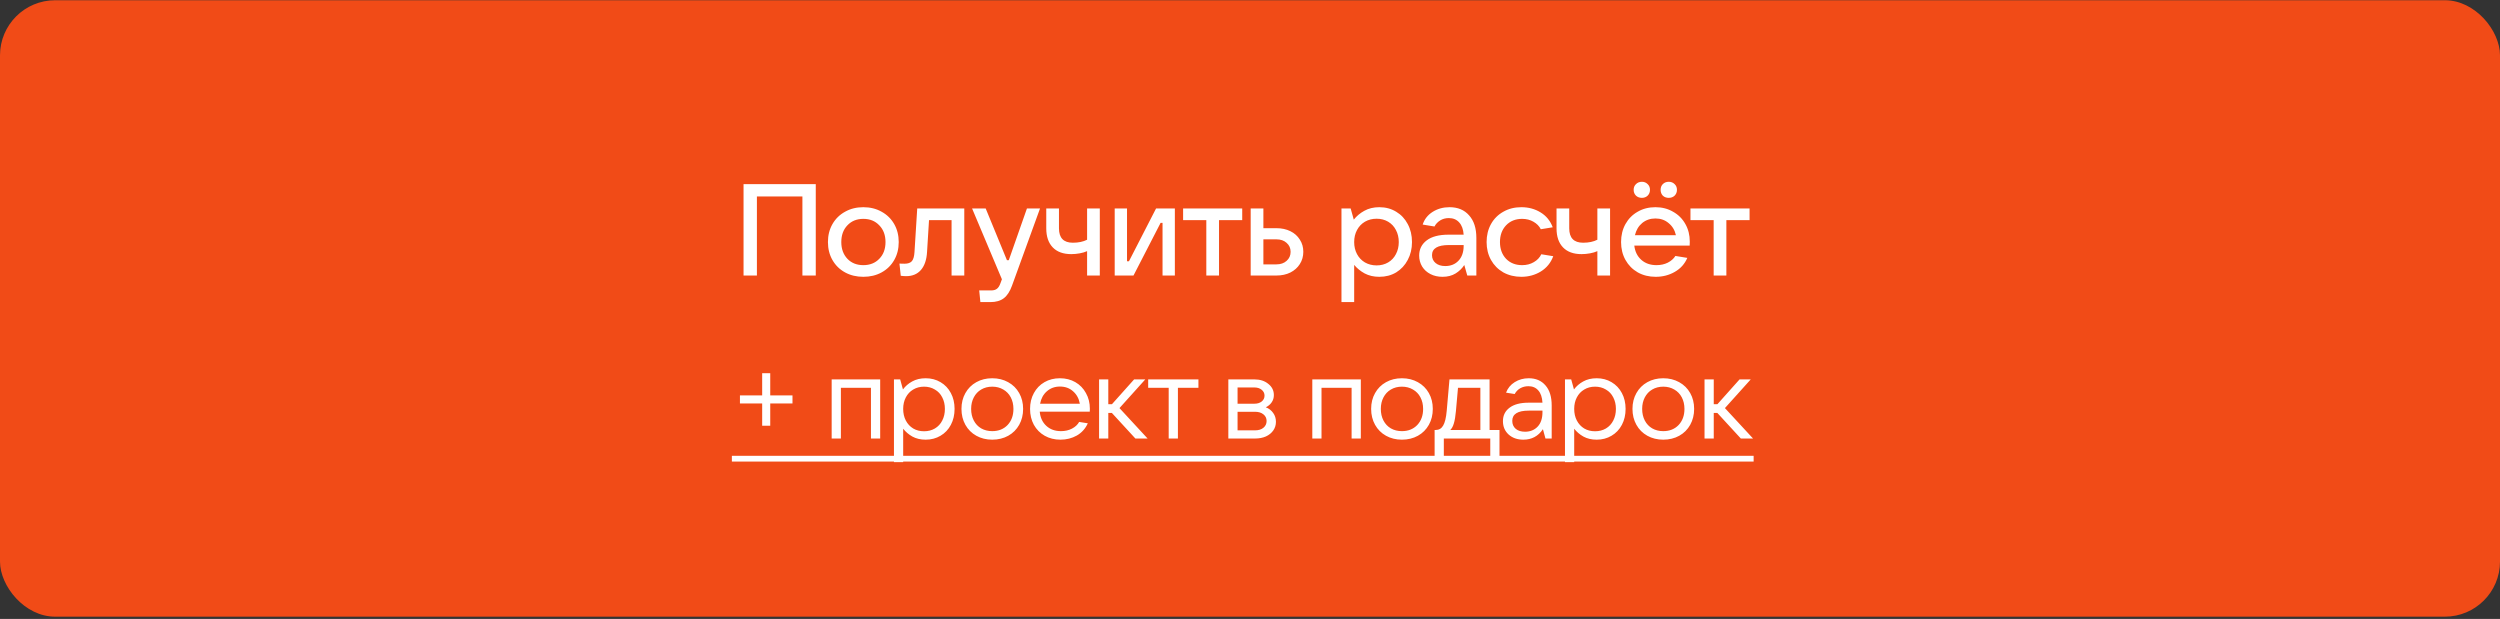
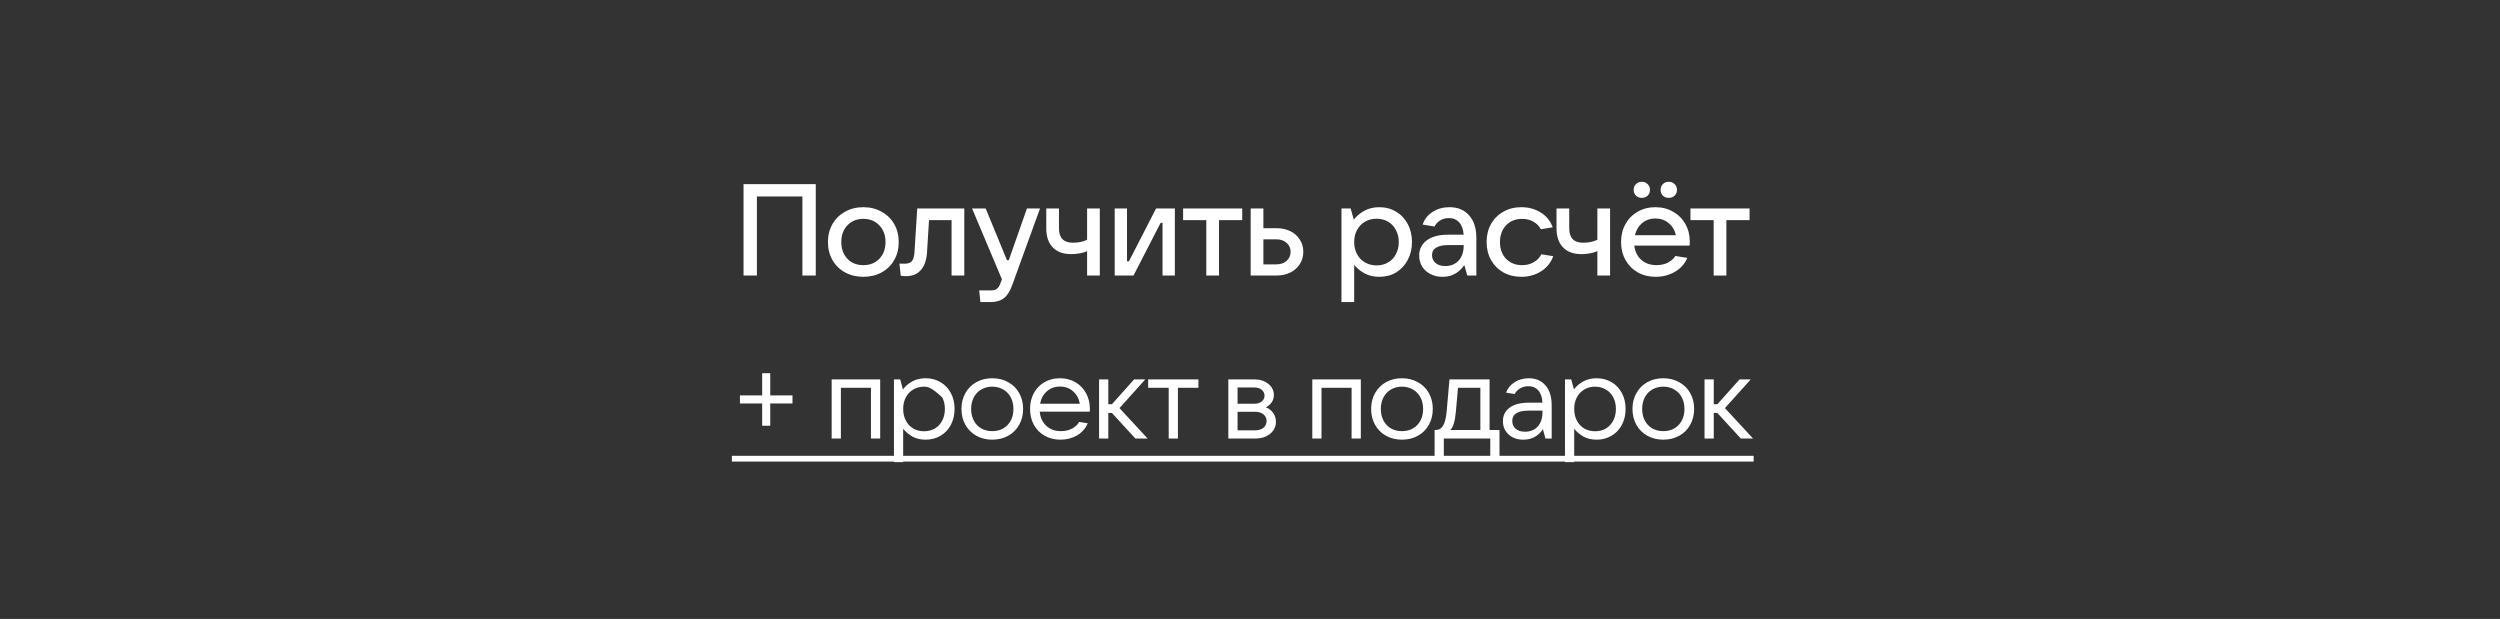
<svg xmlns="http://www.w3.org/2000/svg" width="206" height="51" viewBox="0 0 206 51" fill="none">
  <rect x="0" y="0" width="206" height="51" fill="#333333" stroke="none" />
-   <rect y="0.02" width="206" height="50.794" rx="4.543" fill="#F14B17" />
  <path d="M62.369 22.703H61.268V15.171H67.219V22.703H66.118V16.186H62.369V22.703ZM71.139 22.809C70.576 22.809 70.074 22.688 69.633 22.446C69.191 22.204 68.846 21.866 68.596 21.431C68.347 20.997 68.222 20.502 68.222 19.946C68.222 19.391 68.347 18.896 68.596 18.461C68.846 18.027 69.191 17.689 69.633 17.447C70.074 17.197 70.576 17.073 71.139 17.073C71.702 17.073 72.204 17.197 72.645 17.447C73.087 17.689 73.432 18.027 73.681 18.461C73.931 18.896 74.055 19.391 74.055 19.946C74.055 20.502 73.931 20.997 73.681 21.431C73.432 21.866 73.087 22.204 72.645 22.446C72.204 22.688 71.702 22.809 71.139 22.809ZM71.139 21.848C71.68 21.848 72.118 21.674 72.453 21.325C72.795 20.976 72.966 20.516 72.966 19.946C72.966 19.377 72.795 18.917 72.453 18.568C72.118 18.212 71.68 18.034 71.139 18.034C70.598 18.034 70.16 18.212 69.825 18.568C69.49 18.917 69.323 19.377 69.323 19.946C69.323 20.509 69.49 20.968 69.825 21.325C70.16 21.674 70.598 21.848 71.139 21.848ZM75.579 17.179H79.457V22.703H78.409V18.141H76.551L76.39 20.748C76.355 21.396 76.187 21.894 75.888 22.243C75.589 22.585 75.183 22.756 74.67 22.756C74.535 22.756 74.385 22.745 74.222 22.724L74.115 21.72C74.207 21.727 74.346 21.73 74.531 21.73C74.816 21.73 75.019 21.659 75.141 21.517C75.261 21.374 75.333 21.125 75.354 20.769L75.579 17.179ZM84.619 17.179H85.698L83.39 23.536C83.219 24.013 82.995 24.358 82.717 24.572C82.439 24.786 82.069 24.893 81.606 24.893H80.783L80.687 23.931H81.67C81.876 23.931 82.037 23.885 82.151 23.792C82.265 23.707 82.361 23.554 82.439 23.333L82.557 23.012L80.1 17.179H81.221L82.973 21.442H83.123L84.619 17.179ZM89.577 20.694C89.406 20.773 89.203 20.833 88.968 20.876C88.733 20.919 88.502 20.94 88.274 20.94C87.612 20.94 87.102 20.755 86.746 20.384C86.39 20.014 86.212 19.491 86.212 18.814V17.179H87.259V18.814C87.259 19.605 87.64 20 88.402 20C88.865 20 89.257 19.918 89.577 19.754V17.179H90.624V22.703H89.577V20.694ZM93.4 22.703H91.851V17.179H92.866V21.527H93.026L95.259 17.179H96.808V22.703H95.793V18.365H95.633L93.4 22.703ZM100.447 22.703H99.4V18.141H97.488V17.179H102.359V18.141H100.447V22.703ZM103.056 22.703V17.179H104.103V18.803H105.182C105.609 18.803 105.99 18.885 106.325 19.049C106.66 19.213 106.92 19.444 107.105 19.743C107.297 20.035 107.393 20.37 107.393 20.748C107.393 21.125 107.297 21.463 107.105 21.762C106.92 22.055 106.66 22.286 106.325 22.457C105.99 22.621 105.609 22.703 105.182 22.703H103.056ZM105.182 21.784C105.524 21.784 105.802 21.688 106.015 21.495C106.236 21.303 106.346 21.054 106.346 20.748C106.346 20.448 106.236 20.203 106.015 20.011C105.802 19.818 105.524 19.722 105.182 19.722H104.103V21.784H105.182ZM110.537 24.893V17.179H111.295L111.552 18.098C111.78 17.806 112.068 17.564 112.417 17.372C112.773 17.172 113.186 17.073 113.656 17.073C114.176 17.073 114.639 17.197 115.045 17.447C115.451 17.689 115.768 18.027 115.996 18.461C116.231 18.896 116.348 19.391 116.348 19.946C116.348 20.495 116.231 20.986 115.996 21.421C115.768 21.855 115.451 22.197 115.045 22.446C114.639 22.688 114.176 22.809 113.656 22.809C113.2 22.809 112.798 22.717 112.449 22.532C112.1 22.339 111.812 22.104 111.584 21.827V24.893H110.537ZM113.432 21.869C113.788 21.869 114.105 21.787 114.383 21.624C114.66 21.46 114.874 21.232 115.024 20.94C115.18 20.648 115.259 20.317 115.259 19.946C115.259 19.576 115.18 19.245 115.024 18.953C114.874 18.661 114.66 18.433 114.383 18.269C114.105 18.105 113.788 18.023 113.432 18.023C113.076 18.023 112.755 18.105 112.47 18.269C112.193 18.433 111.975 18.661 111.819 18.953C111.662 19.245 111.584 19.576 111.584 19.946C111.584 20.317 111.662 20.648 111.819 20.94C111.975 21.232 112.193 21.46 112.47 21.624C112.755 21.787 113.076 21.869 113.432 21.869ZM119.44 17.073C120.124 17.073 120.662 17.297 121.053 17.746C121.452 18.187 121.652 18.807 121.652 19.605V22.703H120.904L120.658 21.837C120.48 22.115 120.242 22.346 119.942 22.532C119.643 22.717 119.284 22.809 118.863 22.809C118.493 22.809 118.162 22.735 117.87 22.585C117.578 22.436 117.35 22.229 117.186 21.965C117.022 21.695 116.94 21.392 116.94 21.057C116.94 20.538 117.147 20.121 117.56 19.808C117.973 19.494 118.571 19.337 119.355 19.337H120.605C120.576 18.903 120.455 18.568 120.242 18.333C120.028 18.091 119.743 17.97 119.387 17.97C119.116 17.97 118.878 18.034 118.671 18.162C118.465 18.291 118.308 18.458 118.201 18.664L117.229 18.504C117.371 18.063 117.646 17.714 118.052 17.457C118.457 17.201 118.92 17.073 119.44 17.073ZM119.088 21.923C119.536 21.923 119.9 21.777 120.177 21.485C120.462 21.186 120.605 20.776 120.605 20.256V20.192H119.387C118.461 20.192 117.998 20.47 117.998 21.025C117.998 21.296 118.098 21.513 118.297 21.677C118.497 21.841 118.76 21.923 119.088 21.923ZM125.359 22.809C124.811 22.809 124.316 22.688 123.874 22.446C123.44 22.197 123.102 21.855 122.859 21.421C122.617 20.986 122.496 20.495 122.496 19.946C122.496 19.391 122.617 18.896 122.859 18.461C123.102 18.027 123.44 17.689 123.874 17.447C124.309 17.197 124.804 17.073 125.359 17.073C125.95 17.073 126.477 17.215 126.94 17.5C127.41 17.785 127.745 18.194 127.945 18.729L126.962 18.889C126.834 18.632 126.631 18.426 126.353 18.269C126.082 18.112 125.772 18.034 125.423 18.034C124.882 18.034 124.44 18.212 124.099 18.568C123.764 18.924 123.597 19.384 123.597 19.946C123.597 20.509 123.764 20.968 124.099 21.325C124.44 21.674 124.882 21.848 125.423 21.848C125.787 21.848 126.107 21.766 126.385 21.602C126.67 21.439 126.876 21.221 127.004 20.951L127.987 21.111C127.788 21.652 127.446 22.072 126.962 22.372C126.485 22.663 125.95 22.809 125.359 22.809ZM131.623 20.694C131.452 20.773 131.249 20.833 131.014 20.876C130.779 20.919 130.548 20.94 130.32 20.94C129.658 20.94 129.148 20.755 128.792 20.384C128.436 20.014 128.258 19.491 128.258 18.814V17.179H129.305V18.814C129.305 19.605 129.686 20 130.448 20C130.911 20 131.303 19.918 131.623 19.754V17.179H132.67V22.703H131.623V20.694ZM139.238 19.904C139.238 20.046 139.235 20.157 139.228 20.235H134.666C134.723 20.726 134.915 21.118 135.243 21.41C135.57 21.702 135.987 21.848 136.493 21.848C136.842 21.848 137.152 21.78 137.422 21.645C137.7 21.503 137.91 21.317 138.053 21.09L139.035 21.25C138.822 21.748 138.476 22.133 137.999 22.404C137.529 22.674 137.006 22.809 136.429 22.809C135.88 22.809 135.389 22.688 134.954 22.446C134.52 22.197 134.182 21.855 133.939 21.421C133.697 20.986 133.576 20.495 133.576 19.946C133.576 19.391 133.697 18.896 133.939 18.461C134.182 18.027 134.516 17.689 134.944 17.447C135.371 17.197 135.859 17.073 136.407 17.073C136.949 17.073 137.433 17.197 137.86 17.447C138.295 17.689 138.633 18.027 138.875 18.461C139.117 18.889 139.238 19.369 139.238 19.904ZM136.407 18.002C135.987 18.002 135.624 18.127 135.318 18.376C135.018 18.625 134.819 18.96 134.719 19.38H138.095C138.003 18.967 137.803 18.636 137.497 18.387C137.198 18.13 136.835 18.002 136.407 18.002ZM135.296 16.303C135.097 16.303 134.933 16.243 134.805 16.122C134.677 15.994 134.613 15.833 134.613 15.641C134.613 15.449 134.677 15.292 134.805 15.171C134.933 15.043 135.097 14.979 135.296 14.979C135.481 14.979 135.638 15.043 135.766 15.171C135.895 15.292 135.959 15.449 135.959 15.641C135.959 15.833 135.895 15.994 135.766 16.122C135.638 16.243 135.481 16.303 135.296 16.303ZM137.508 16.303C137.308 16.303 137.144 16.243 137.016 16.122C136.895 15.994 136.835 15.833 136.835 15.641C136.835 15.449 136.895 15.292 137.016 15.171C137.144 15.043 137.308 14.979 137.508 14.979C137.7 14.979 137.86 15.043 137.988 15.171C138.117 15.292 138.181 15.449 138.181 15.641C138.181 15.833 138.117 15.994 137.988 16.122C137.86 16.243 137.7 16.303 137.508 16.303ZM142.253 22.703H141.206V18.141H139.294V17.179H144.165V18.141H142.253V22.703Z" fill="white" />
-   <path d="M63.468 35.08H62.803V33.247H60.971V32.583H62.803V30.75H63.468V32.583H65.301V33.247H63.468V35.08ZM69.289 36.134H68.529V31.262H72.527V36.134H71.767V31.956H69.289V36.134ZM73.662 38.081V31.262H74.175L74.403 32.089C74.599 31.823 74.852 31.604 75.162 31.433C75.479 31.256 75.849 31.168 76.274 31.168C76.729 31.168 77.138 31.275 77.499 31.49C77.866 31.706 78.151 32.006 78.353 32.392C78.556 32.772 78.657 33.206 78.657 33.694C78.657 34.181 78.556 34.618 78.353 35.004C78.151 35.39 77.866 35.691 77.499 35.906C77.138 36.121 76.729 36.229 76.274 36.229C75.856 36.229 75.492 36.144 75.181 35.973C74.878 35.802 74.624 35.586 74.422 35.327V38.081H73.662ZM76.141 35.536C76.476 35.536 76.774 35.46 77.033 35.308C77.299 35.15 77.502 34.931 77.641 34.653C77.787 34.374 77.859 34.054 77.859 33.694C77.859 33.339 77.787 33.022 77.641 32.744C77.502 32.465 77.299 32.25 77.033 32.098C76.774 31.94 76.476 31.861 76.141 31.861C75.805 31.861 75.508 31.94 75.248 32.098C74.988 32.25 74.786 32.465 74.64 32.744C74.495 33.022 74.422 33.339 74.422 33.694C74.422 34.054 74.495 34.374 74.64 34.653C74.786 34.931 74.988 35.15 75.248 35.308C75.508 35.46 75.805 35.536 76.141 35.536ZM81.76 36.229C81.272 36.229 80.836 36.121 80.45 35.906C80.063 35.691 79.763 35.39 79.547 35.004C79.332 34.618 79.225 34.181 79.225 33.694C79.225 33.206 79.332 32.772 79.547 32.392C79.763 32.006 80.063 31.706 80.45 31.49C80.836 31.275 81.272 31.168 81.76 31.168C82.247 31.168 82.684 31.275 83.07 31.49C83.463 31.706 83.767 32.006 83.982 32.392C84.197 32.772 84.305 33.206 84.305 33.694C84.305 34.181 84.197 34.618 83.982 35.004C83.767 35.39 83.466 35.691 83.08 35.906C82.694 36.121 82.254 36.229 81.76 36.229ZM81.76 35.526C82.279 35.526 82.7 35.358 83.023 35.023C83.346 34.681 83.507 34.238 83.507 33.694C83.507 33.339 83.434 33.022 83.289 32.744C83.143 32.465 82.938 32.25 82.672 32.098C82.406 31.94 82.102 31.861 81.76 31.861C81.418 31.861 81.114 31.94 80.848 32.098C80.589 32.25 80.386 32.465 80.241 32.744C80.095 33.022 80.022 33.339 80.022 33.694C80.022 34.054 80.095 34.374 80.241 34.653C80.386 34.931 80.589 35.146 80.848 35.298C81.114 35.45 81.418 35.526 81.76 35.526ZM89.805 33.684C89.805 33.766 89.802 33.845 89.796 33.921H85.675C85.719 34.409 85.899 34.798 86.216 35.09C86.532 35.381 86.934 35.526 87.422 35.526C87.764 35.526 88.068 35.457 88.334 35.317C88.599 35.178 88.796 34.995 88.922 34.767L89.635 34.88C89.438 35.317 89.138 35.653 88.732 35.887C88.327 36.115 87.878 36.229 87.384 36.229C86.897 36.229 86.463 36.121 86.083 35.906C85.703 35.691 85.406 35.39 85.19 35.004C84.981 34.618 84.877 34.181 84.877 33.694C84.877 33.206 84.981 32.772 85.19 32.392C85.399 32.006 85.69 31.706 86.064 31.49C86.438 31.275 86.862 31.168 87.337 31.168C87.811 31.168 88.235 31.275 88.609 31.49C88.983 31.706 89.274 32.006 89.483 32.392C89.698 32.772 89.805 33.203 89.805 33.684ZM87.337 31.851C86.919 31.851 86.561 31.981 86.263 32.241C85.972 32.494 85.785 32.836 85.703 33.266H88.979C88.903 32.842 88.717 32.5 88.419 32.241C88.128 31.981 87.767 31.851 87.337 31.851ZM94.562 36.134H93.555L91.618 34.026H91.324V36.134H90.564V31.262H91.324V33.304H91.627L93.451 31.262H94.372L92.245 33.627L94.562 36.134ZM97.06 36.134H96.3V31.956H94.61V31.262H98.751V31.956H97.06V36.134ZM104.302 33.561C104.555 33.656 104.757 33.811 104.909 34.026C105.061 34.235 105.137 34.478 105.137 34.757C105.137 35.023 105.064 35.26 104.919 35.469C104.773 35.678 104.571 35.843 104.311 35.963C104.051 36.077 103.757 36.134 103.428 36.134H101.215V31.262H103.361C103.83 31.262 104.213 31.386 104.51 31.633C104.814 31.873 104.966 32.18 104.966 32.554C104.966 32.782 104.906 32.981 104.786 33.152C104.672 33.323 104.51 33.459 104.302 33.561ZM101.975 31.927V33.266H103.361C103.608 33.266 103.808 33.206 103.96 33.086C104.118 32.959 104.197 32.798 104.197 32.601C104.197 32.405 104.118 32.244 103.96 32.117C103.808 31.991 103.608 31.927 103.361 31.927H101.975ZM103.428 35.46C103.706 35.46 103.931 35.39 104.102 35.251C104.279 35.105 104.368 34.919 104.368 34.691C104.368 34.463 104.279 34.279 104.102 34.14C103.931 34.001 103.706 33.931 103.428 33.931H101.975V35.46H103.428ZM108.893 36.134H108.134V31.262H112.132V36.134H111.372V31.956H108.893V36.134ZM115.517 36.229C115.03 36.229 114.593 36.121 114.207 35.906C113.821 35.691 113.52 35.39 113.305 35.004C113.09 34.618 112.982 34.181 112.982 33.694C112.982 33.206 113.09 32.772 113.305 32.392C113.52 32.006 113.821 31.706 114.207 31.49C114.593 31.275 115.03 31.168 115.517 31.168C116.005 31.168 116.442 31.275 116.828 31.49C117.22 31.706 117.524 32.006 117.74 32.392C117.955 32.772 118.062 33.206 118.062 33.694C118.062 34.181 117.955 34.618 117.74 35.004C117.524 35.39 117.224 35.691 116.837 35.906C116.451 36.121 116.011 36.229 115.517 36.229ZM115.517 35.526C116.037 35.526 116.458 35.358 116.78 35.023C117.103 34.681 117.265 34.238 117.265 33.694C117.265 33.339 117.192 33.022 117.046 32.744C116.901 32.465 116.695 32.25 116.429 32.098C116.163 31.94 115.859 31.861 115.517 31.861C115.176 31.861 114.872 31.94 114.606 32.098C114.346 32.25 114.144 32.465 113.998 32.744C113.852 33.022 113.78 33.339 113.78 33.694C113.78 34.054 113.852 34.374 113.998 34.653C114.144 34.931 114.346 35.146 114.606 35.298C114.872 35.45 115.176 35.526 115.517 35.526ZM118.212 37.578V35.431H118.297C118.569 35.431 118.775 35.311 118.914 35.071C119.06 34.83 119.158 34.425 119.209 33.855L119.437 31.262H122.741V35.431H123.558V37.578H122.798V36.134H118.971V37.578H118.212ZM121.982 35.431V31.956H120.139L119.968 33.874C119.93 34.304 119.873 34.643 119.797 34.89C119.728 35.131 119.63 35.311 119.503 35.431H121.982ZM125.969 31.168C126.551 31.168 127.01 31.364 127.346 31.756C127.688 32.142 127.859 32.693 127.859 33.409V36.134H127.346L127.137 35.365C126.751 35.941 126.213 36.229 125.523 36.229C125.029 36.229 124.624 36.087 124.307 35.802C123.997 35.517 123.842 35.15 123.842 34.7C123.842 34.238 124.022 33.871 124.383 33.599C124.75 33.32 125.276 33.181 125.959 33.181H127.099C127.074 32.738 126.96 32.402 126.757 32.174C126.555 31.94 126.282 31.823 125.94 31.823C125.694 31.823 125.469 31.88 125.266 31.994C125.07 32.108 124.918 32.266 124.81 32.468L124.098 32.355C124.237 31.987 124.475 31.699 124.81 31.49C125.152 31.275 125.538 31.168 125.969 31.168ZM125.665 35.574C126.089 35.574 126.434 35.434 126.7 35.156C126.966 34.877 127.099 34.478 127.099 33.959V33.836H125.969C125.064 33.836 124.611 34.118 124.611 34.681C124.611 34.953 124.706 35.172 124.896 35.336C125.086 35.495 125.342 35.574 125.665 35.574ZM128.954 38.081V31.262H129.467L129.695 32.089C129.891 31.823 130.144 31.604 130.454 31.433C130.771 31.256 131.141 31.168 131.565 31.168C132.021 31.168 132.429 31.275 132.79 31.49C133.157 31.706 133.442 32.006 133.645 32.392C133.848 32.772 133.949 33.206 133.949 33.694C133.949 34.181 133.848 34.618 133.645 35.004C133.442 35.39 133.157 35.691 132.79 35.906C132.429 36.121 132.021 36.229 131.565 36.229C131.147 36.229 130.783 36.144 130.473 35.973C130.169 35.802 129.916 35.586 129.714 35.327V38.081H128.954ZM131.432 35.536C131.768 35.536 132.065 35.46 132.325 35.308C132.591 35.15 132.793 34.931 132.933 34.653C133.078 34.374 133.151 34.054 133.151 33.694C133.151 33.339 133.078 33.022 132.933 32.744C132.793 32.465 132.591 32.25 132.325 32.098C132.065 31.94 131.768 31.861 131.432 31.861C131.097 31.861 130.799 31.94 130.54 32.098C130.28 32.25 130.078 32.465 129.932 32.744C129.786 33.022 129.714 33.339 129.714 33.694C129.714 34.054 129.786 34.374 129.932 34.653C130.078 34.931 130.28 35.15 130.54 35.308C130.799 35.46 131.097 35.536 131.432 35.536ZM137.052 36.229C136.564 36.229 136.127 36.121 135.741 35.906C135.355 35.691 135.054 35.39 134.839 35.004C134.624 34.618 134.516 34.181 134.516 33.694C134.516 33.206 134.624 32.772 134.839 32.392C135.054 32.006 135.355 31.706 135.741 31.49C136.127 31.275 136.564 31.168 137.052 31.168C137.539 31.168 137.976 31.275 138.362 31.49C138.755 31.706 139.058 32.006 139.274 32.392C139.489 32.772 139.597 33.206 139.597 33.694C139.597 34.181 139.489 34.618 139.274 35.004C139.058 35.39 138.758 35.691 138.372 35.906C137.985 36.121 137.545 36.229 137.052 36.229ZM137.052 35.526C137.571 35.526 137.992 35.358 138.315 35.023C138.637 34.681 138.799 34.238 138.799 33.694C138.799 33.339 138.726 33.022 138.581 32.744C138.435 32.465 138.229 32.25 137.963 32.098C137.697 31.94 137.393 31.861 137.052 31.861C136.71 31.861 136.406 31.94 136.14 32.098C135.88 32.25 135.678 32.465 135.532 32.744C135.387 33.022 135.314 33.339 135.314 33.694C135.314 34.054 135.387 34.374 135.532 34.653C135.678 34.931 135.88 35.146 136.14 35.298C136.406 35.45 136.71 35.526 137.052 35.526ZM144.451 36.134H143.445L141.508 34.026H141.213V36.134H140.453V31.262H141.213V33.304H141.517L143.34 31.262H144.261L142.134 33.627L144.451 36.134Z" fill="white" />
+   <path d="M63.468 35.08H62.803V33.247H60.971V32.583H62.803V30.75H63.468V32.583H65.301V33.247H63.468V35.08ZM69.289 36.134H68.529V31.262H72.527V36.134H71.767V31.956H69.289V36.134ZM73.662 38.081V31.262H74.175L74.403 32.089C74.599 31.823 74.852 31.604 75.162 31.433C75.479 31.256 75.849 31.168 76.274 31.168C76.729 31.168 77.138 31.275 77.499 31.49C77.866 31.706 78.151 32.006 78.353 32.392C78.556 32.772 78.657 33.206 78.657 33.694C78.657 34.181 78.556 34.618 78.353 35.004C78.151 35.39 77.866 35.691 77.499 35.906C77.138 36.121 76.729 36.229 76.274 36.229C75.856 36.229 75.492 36.144 75.181 35.973C74.878 35.802 74.624 35.586 74.422 35.327V38.081H73.662ZM76.141 35.536C76.476 35.536 76.774 35.46 77.033 35.308C77.299 35.15 77.502 34.931 77.641 34.653C77.787 34.374 77.859 34.054 77.859 33.694C77.859 33.339 77.787 33.022 77.641 32.744C76.774 31.94 76.476 31.861 76.141 31.861C75.805 31.861 75.508 31.94 75.248 32.098C74.988 32.25 74.786 32.465 74.64 32.744C74.495 33.022 74.422 33.339 74.422 33.694C74.422 34.054 74.495 34.374 74.64 34.653C74.786 34.931 74.988 35.15 75.248 35.308C75.508 35.46 75.805 35.536 76.141 35.536ZM81.76 36.229C81.272 36.229 80.836 36.121 80.45 35.906C80.063 35.691 79.763 35.39 79.547 35.004C79.332 34.618 79.225 34.181 79.225 33.694C79.225 33.206 79.332 32.772 79.547 32.392C79.763 32.006 80.063 31.706 80.45 31.49C80.836 31.275 81.272 31.168 81.76 31.168C82.247 31.168 82.684 31.275 83.07 31.49C83.463 31.706 83.767 32.006 83.982 32.392C84.197 32.772 84.305 33.206 84.305 33.694C84.305 34.181 84.197 34.618 83.982 35.004C83.767 35.39 83.466 35.691 83.08 35.906C82.694 36.121 82.254 36.229 81.76 36.229ZM81.76 35.526C82.279 35.526 82.7 35.358 83.023 35.023C83.346 34.681 83.507 34.238 83.507 33.694C83.507 33.339 83.434 33.022 83.289 32.744C83.143 32.465 82.938 32.25 82.672 32.098C82.406 31.94 82.102 31.861 81.76 31.861C81.418 31.861 81.114 31.94 80.848 32.098C80.589 32.25 80.386 32.465 80.241 32.744C80.095 33.022 80.022 33.339 80.022 33.694C80.022 34.054 80.095 34.374 80.241 34.653C80.386 34.931 80.589 35.146 80.848 35.298C81.114 35.45 81.418 35.526 81.76 35.526ZM89.805 33.684C89.805 33.766 89.802 33.845 89.796 33.921H85.675C85.719 34.409 85.899 34.798 86.216 35.09C86.532 35.381 86.934 35.526 87.422 35.526C87.764 35.526 88.068 35.457 88.334 35.317C88.599 35.178 88.796 34.995 88.922 34.767L89.635 34.88C89.438 35.317 89.138 35.653 88.732 35.887C88.327 36.115 87.878 36.229 87.384 36.229C86.897 36.229 86.463 36.121 86.083 35.906C85.703 35.691 85.406 35.39 85.19 35.004C84.981 34.618 84.877 34.181 84.877 33.694C84.877 33.206 84.981 32.772 85.19 32.392C85.399 32.006 85.69 31.706 86.064 31.49C86.438 31.275 86.862 31.168 87.337 31.168C87.811 31.168 88.235 31.275 88.609 31.49C88.983 31.706 89.274 32.006 89.483 32.392C89.698 32.772 89.805 33.203 89.805 33.684ZM87.337 31.851C86.919 31.851 86.561 31.981 86.263 32.241C85.972 32.494 85.785 32.836 85.703 33.266H88.979C88.903 32.842 88.717 32.5 88.419 32.241C88.128 31.981 87.767 31.851 87.337 31.851ZM94.562 36.134H93.555L91.618 34.026H91.324V36.134H90.564V31.262H91.324V33.304H91.627L93.451 31.262H94.372L92.245 33.627L94.562 36.134ZM97.06 36.134H96.3V31.956H94.61V31.262H98.751V31.956H97.06V36.134ZM104.302 33.561C104.555 33.656 104.757 33.811 104.909 34.026C105.061 34.235 105.137 34.478 105.137 34.757C105.137 35.023 105.064 35.26 104.919 35.469C104.773 35.678 104.571 35.843 104.311 35.963C104.051 36.077 103.757 36.134 103.428 36.134H101.215V31.262H103.361C103.83 31.262 104.213 31.386 104.51 31.633C104.814 31.873 104.966 32.18 104.966 32.554C104.966 32.782 104.906 32.981 104.786 33.152C104.672 33.323 104.51 33.459 104.302 33.561ZM101.975 31.927V33.266H103.361C103.608 33.266 103.808 33.206 103.96 33.086C104.118 32.959 104.197 32.798 104.197 32.601C104.197 32.405 104.118 32.244 103.96 32.117C103.808 31.991 103.608 31.927 103.361 31.927H101.975ZM103.428 35.46C103.706 35.46 103.931 35.39 104.102 35.251C104.279 35.105 104.368 34.919 104.368 34.691C104.368 34.463 104.279 34.279 104.102 34.14C103.931 34.001 103.706 33.931 103.428 33.931H101.975V35.46H103.428ZM108.893 36.134H108.134V31.262H112.132V36.134H111.372V31.956H108.893V36.134ZM115.517 36.229C115.03 36.229 114.593 36.121 114.207 35.906C113.821 35.691 113.52 35.39 113.305 35.004C113.09 34.618 112.982 34.181 112.982 33.694C112.982 33.206 113.09 32.772 113.305 32.392C113.52 32.006 113.821 31.706 114.207 31.49C114.593 31.275 115.03 31.168 115.517 31.168C116.005 31.168 116.442 31.275 116.828 31.49C117.22 31.706 117.524 32.006 117.74 32.392C117.955 32.772 118.062 33.206 118.062 33.694C118.062 34.181 117.955 34.618 117.74 35.004C117.524 35.39 117.224 35.691 116.837 35.906C116.451 36.121 116.011 36.229 115.517 36.229ZM115.517 35.526C116.037 35.526 116.458 35.358 116.78 35.023C117.103 34.681 117.265 34.238 117.265 33.694C117.265 33.339 117.192 33.022 117.046 32.744C116.901 32.465 116.695 32.25 116.429 32.098C116.163 31.94 115.859 31.861 115.517 31.861C115.176 31.861 114.872 31.94 114.606 32.098C114.346 32.25 114.144 32.465 113.998 32.744C113.852 33.022 113.78 33.339 113.78 33.694C113.78 34.054 113.852 34.374 113.998 34.653C114.144 34.931 114.346 35.146 114.606 35.298C114.872 35.45 115.176 35.526 115.517 35.526ZM118.212 37.578V35.431H118.297C118.569 35.431 118.775 35.311 118.914 35.071C119.06 34.83 119.158 34.425 119.209 33.855L119.437 31.262H122.741V35.431H123.558V37.578H122.798V36.134H118.971V37.578H118.212ZM121.982 35.431V31.956H120.139L119.968 33.874C119.93 34.304 119.873 34.643 119.797 34.89C119.728 35.131 119.63 35.311 119.503 35.431H121.982ZM125.969 31.168C126.551 31.168 127.01 31.364 127.346 31.756C127.688 32.142 127.859 32.693 127.859 33.409V36.134H127.346L127.137 35.365C126.751 35.941 126.213 36.229 125.523 36.229C125.029 36.229 124.624 36.087 124.307 35.802C123.997 35.517 123.842 35.15 123.842 34.7C123.842 34.238 124.022 33.871 124.383 33.599C124.75 33.32 125.276 33.181 125.959 33.181H127.099C127.074 32.738 126.96 32.402 126.757 32.174C126.555 31.94 126.282 31.823 125.94 31.823C125.694 31.823 125.469 31.88 125.266 31.994C125.07 32.108 124.918 32.266 124.81 32.468L124.098 32.355C124.237 31.987 124.475 31.699 124.81 31.49C125.152 31.275 125.538 31.168 125.969 31.168ZM125.665 35.574C126.089 35.574 126.434 35.434 126.7 35.156C126.966 34.877 127.099 34.478 127.099 33.959V33.836H125.969C125.064 33.836 124.611 34.118 124.611 34.681C124.611 34.953 124.706 35.172 124.896 35.336C125.086 35.495 125.342 35.574 125.665 35.574ZM128.954 38.081V31.262H129.467L129.695 32.089C129.891 31.823 130.144 31.604 130.454 31.433C130.771 31.256 131.141 31.168 131.565 31.168C132.021 31.168 132.429 31.275 132.79 31.49C133.157 31.706 133.442 32.006 133.645 32.392C133.848 32.772 133.949 33.206 133.949 33.694C133.949 34.181 133.848 34.618 133.645 35.004C133.442 35.39 133.157 35.691 132.79 35.906C132.429 36.121 132.021 36.229 131.565 36.229C131.147 36.229 130.783 36.144 130.473 35.973C130.169 35.802 129.916 35.586 129.714 35.327V38.081H128.954ZM131.432 35.536C131.768 35.536 132.065 35.46 132.325 35.308C132.591 35.15 132.793 34.931 132.933 34.653C133.078 34.374 133.151 34.054 133.151 33.694C133.151 33.339 133.078 33.022 132.933 32.744C132.793 32.465 132.591 32.25 132.325 32.098C132.065 31.94 131.768 31.861 131.432 31.861C131.097 31.861 130.799 31.94 130.54 32.098C130.28 32.25 130.078 32.465 129.932 32.744C129.786 33.022 129.714 33.339 129.714 33.694C129.714 34.054 129.786 34.374 129.932 34.653C130.078 34.931 130.28 35.15 130.54 35.308C130.799 35.46 131.097 35.536 131.432 35.536ZM137.052 36.229C136.564 36.229 136.127 36.121 135.741 35.906C135.355 35.691 135.054 35.39 134.839 35.004C134.624 34.618 134.516 34.181 134.516 33.694C134.516 33.206 134.624 32.772 134.839 32.392C135.054 32.006 135.355 31.706 135.741 31.49C136.127 31.275 136.564 31.168 137.052 31.168C137.539 31.168 137.976 31.275 138.362 31.49C138.755 31.706 139.058 32.006 139.274 32.392C139.489 32.772 139.597 33.206 139.597 33.694C139.597 34.181 139.489 34.618 139.274 35.004C139.058 35.39 138.758 35.691 138.372 35.906C137.985 36.121 137.545 36.229 137.052 36.229ZM137.052 35.526C137.571 35.526 137.992 35.358 138.315 35.023C138.637 34.681 138.799 34.238 138.799 33.694C138.799 33.339 138.726 33.022 138.581 32.744C138.435 32.465 138.229 32.25 137.963 32.098C137.697 31.94 137.393 31.861 137.052 31.861C136.71 31.861 136.406 31.94 136.14 32.098C135.88 32.25 135.678 32.465 135.532 32.744C135.387 33.022 135.314 33.339 135.314 33.694C135.314 34.054 135.387 34.374 135.532 34.653C135.678 34.931 135.88 35.146 136.14 35.298C136.406 35.45 136.71 35.526 137.052 35.526ZM144.451 36.134H143.445L141.508 34.026H141.213V36.134H140.453V31.262H141.213V33.304H141.517L143.34 31.262H144.261L142.134 33.627L144.451 36.134Z" fill="white" />
  <path d="M60.306 37.559H144.499V38.033H60.306V37.559Z" fill="white" />
</svg>